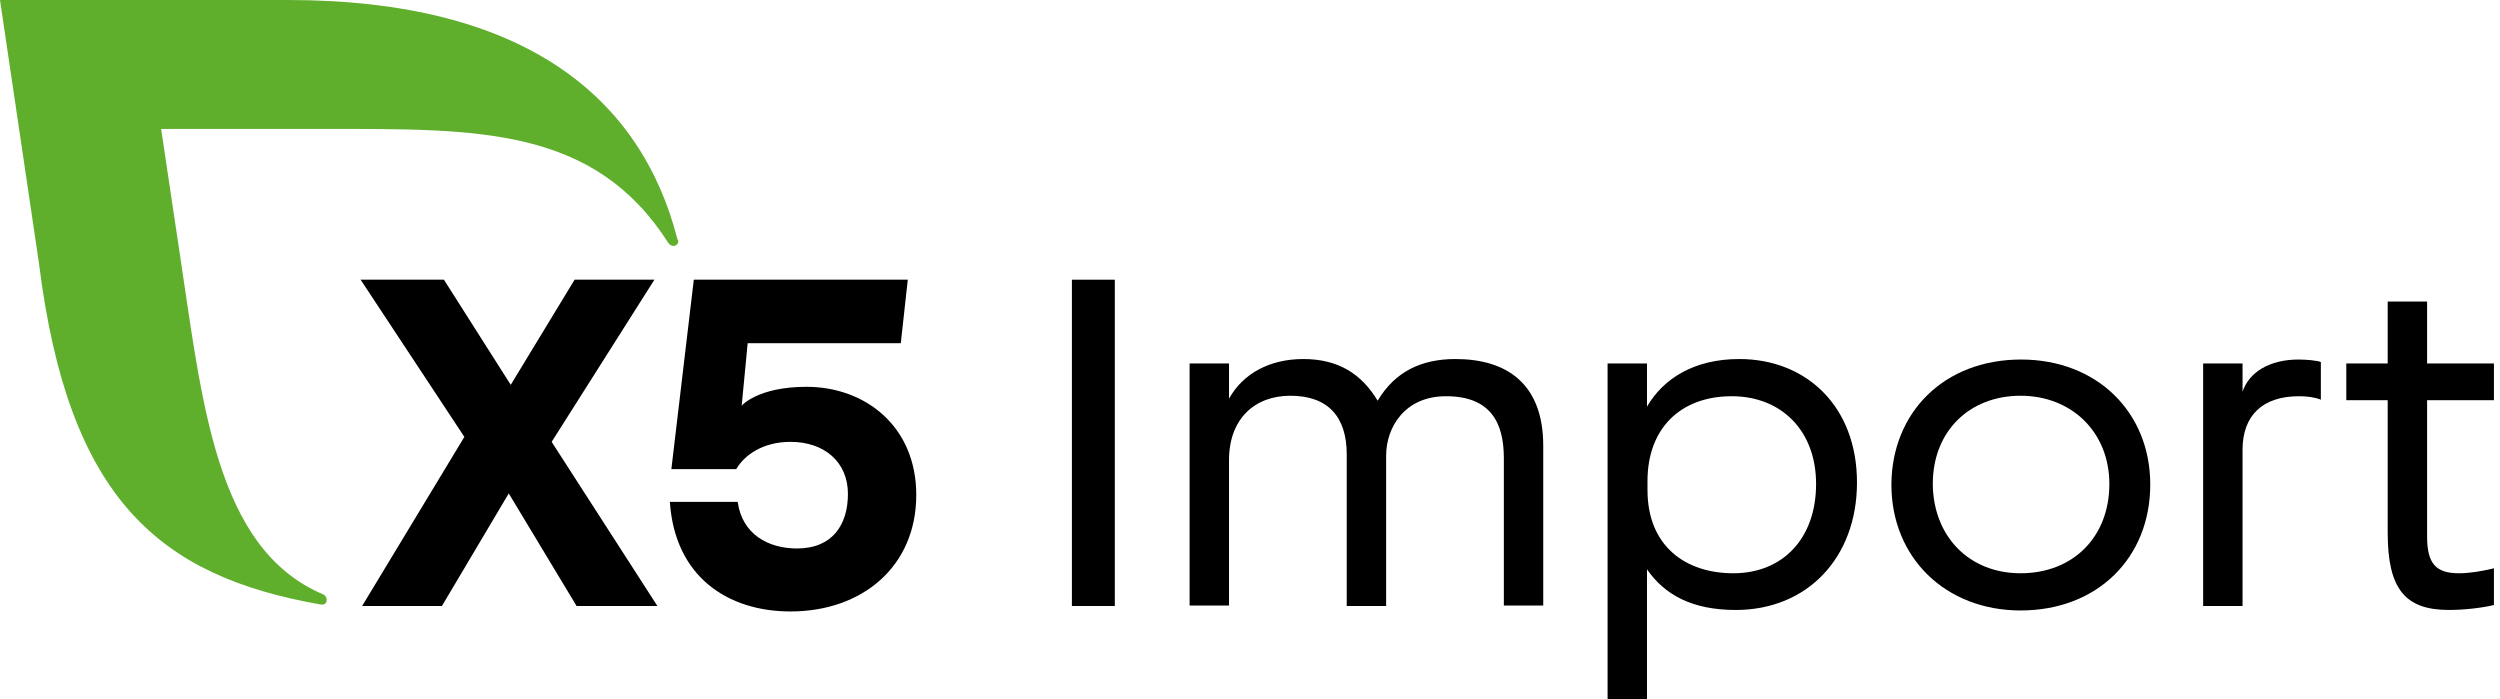
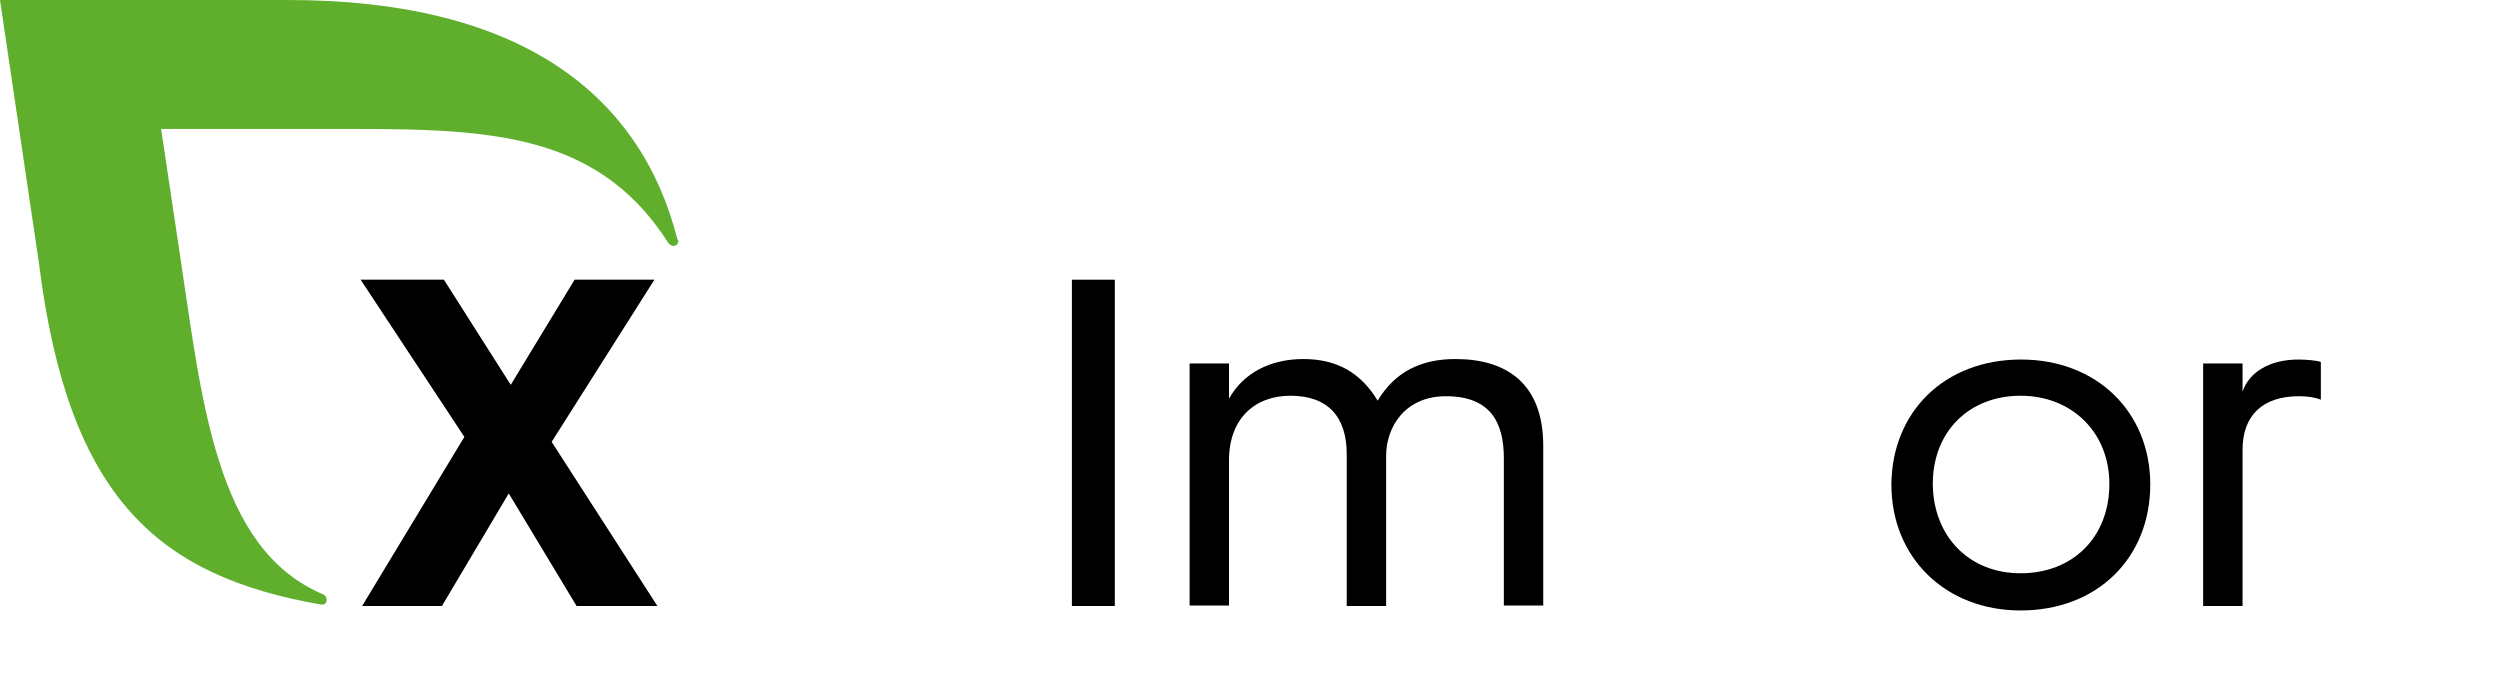
<svg xmlns="http://www.w3.org/2000/svg" width="261" height="73" viewBox="0 0 261 73" fill="none">
  <g clip-path="url(#clip0_2135_1093)">
    <path d="M111.906 29.2H116.385V63.267H111.906V29.2Z" fill="black" />
    <path d="M124.195 37.949H128.309V41.625C129.767 38.985 132.579 37.483 136.068 37.483C139.661 37.483 142.109 38.985 143.827 41.832C145.65 38.778 148.409 37.483 151.95 37.483C157.262 37.483 161.115 40.02 161.115 46.544V63.215H157.002V47.838C157.002 44.162 155.648 41.366 150.961 41.366C146.639 41.366 144.712 44.628 144.712 47.579V63.266H140.598V47.424C140.598 43.489 138.62 41.315 134.714 41.315C131.017 41.315 128.309 43.696 128.309 48.045V63.215H124.195V37.949Z" fill="black" />
-     <path d="M171.946 59.435V73H167.832V37.949H171.946V42.454C173.664 39.502 176.893 37.483 181.579 37.483C188.557 37.483 193.869 42.402 193.869 50.375C193.869 58.244 188.661 63.681 181.215 63.681C176.632 63.681 173.768 62.076 171.946 59.435ZM189.599 50.53C189.599 44.887 185.901 41.366 180.798 41.366C175.435 41.366 171.998 44.732 171.998 50.22V51.151C171.998 57.054 176.008 59.849 180.955 59.849C186.11 59.849 189.599 56.225 189.599 50.53Z" fill="black" />
    <path d="M211 37.535C218.915 37.535 224.487 43.023 224.487 50.582C224.487 58.244 218.967 63.732 210.948 63.732C203.137 63.732 197.461 58.244 197.461 50.582C197.513 43.023 202.981 37.535 211 37.535ZM210.948 59.849C216.416 59.849 220.217 56.07 220.217 50.53C220.217 45.094 216.259 41.315 210.948 41.315C205.636 41.315 201.783 44.99 201.783 50.53C201.835 56.018 205.584 59.849 210.948 59.849Z" fill="black" />
    <path d="M230.008 37.949H234.122V40.9C234.799 38.83 236.986 37.535 239.954 37.535C240.787 37.535 241.933 37.639 242.297 37.794V41.729C241.672 41.47 240.839 41.366 240.006 41.366C236.205 41.366 234.122 43.386 234.122 46.958V63.266H230.008V37.949Z" fill="black" />
-     <path d="M244.953 37.949H249.275V31.477H253.389V37.949H260.367V41.78H253.389V56.018C253.389 58.865 254.326 59.849 256.722 59.849C257.815 59.849 259.065 59.642 260.367 59.331V63.163C259.117 63.473 257.19 63.68 255.68 63.68C251.098 63.68 249.275 61.506 249.275 55.604V41.78H244.953V37.949Z" fill="black" />
    <path d="M60.196 63.267L53.114 51.514L46.136 63.267H37.805L48.48 45.612L37.648 29.2H46.345L53.322 40.176L59.988 29.2H68.32L57.593 46.13L68.632 63.267H60.196Z" fill="black" />
-     <path d="M95.658 51.67C95.658 59.177 89.982 63.836 82.535 63.836C75.974 63.836 70.454 60.212 69.934 52.395H77.016C77.484 55.812 80.244 57.261 83.212 57.261C86.909 57.261 88.524 54.776 88.524 51.566C88.524 48.201 86.024 46.13 82.535 46.13C79.671 46.13 77.745 47.476 76.859 48.977H70.09L72.433 29.2H94.773L94.043 35.827H78.057L77.432 42.35C77.432 42.35 79.099 40.383 84.202 40.383C90.294 40.383 95.658 44.473 95.658 51.67Z" fill="black" />
    <path d="M70.716 24.955C66.966 10.303 54.937 0 30.046 0H0L4.062 27.44C7.134 52.187 16.663 60.16 33.483 63.111C33.587 63.111 34.108 63.215 34.108 62.594C34.108 62.386 33.952 62.179 33.796 62.076C22.392 57.313 21.09 41.677 18.694 25.99L16.82 13.461H34.004C49.834 13.461 62.019 13.202 69.778 25.369C69.882 25.524 70.091 25.679 70.299 25.679C70.611 25.679 70.82 25.421 70.82 25.162C70.768 25.058 70.768 25.006 70.716 24.955Z" fill="#5FAF2D" />
  </g>
  <defs>
    <clipPath id="clip0_2135_1093">
      <rect width="260.367" height="73" fill="white" />
    </clipPath>
  </defs>
</svg>